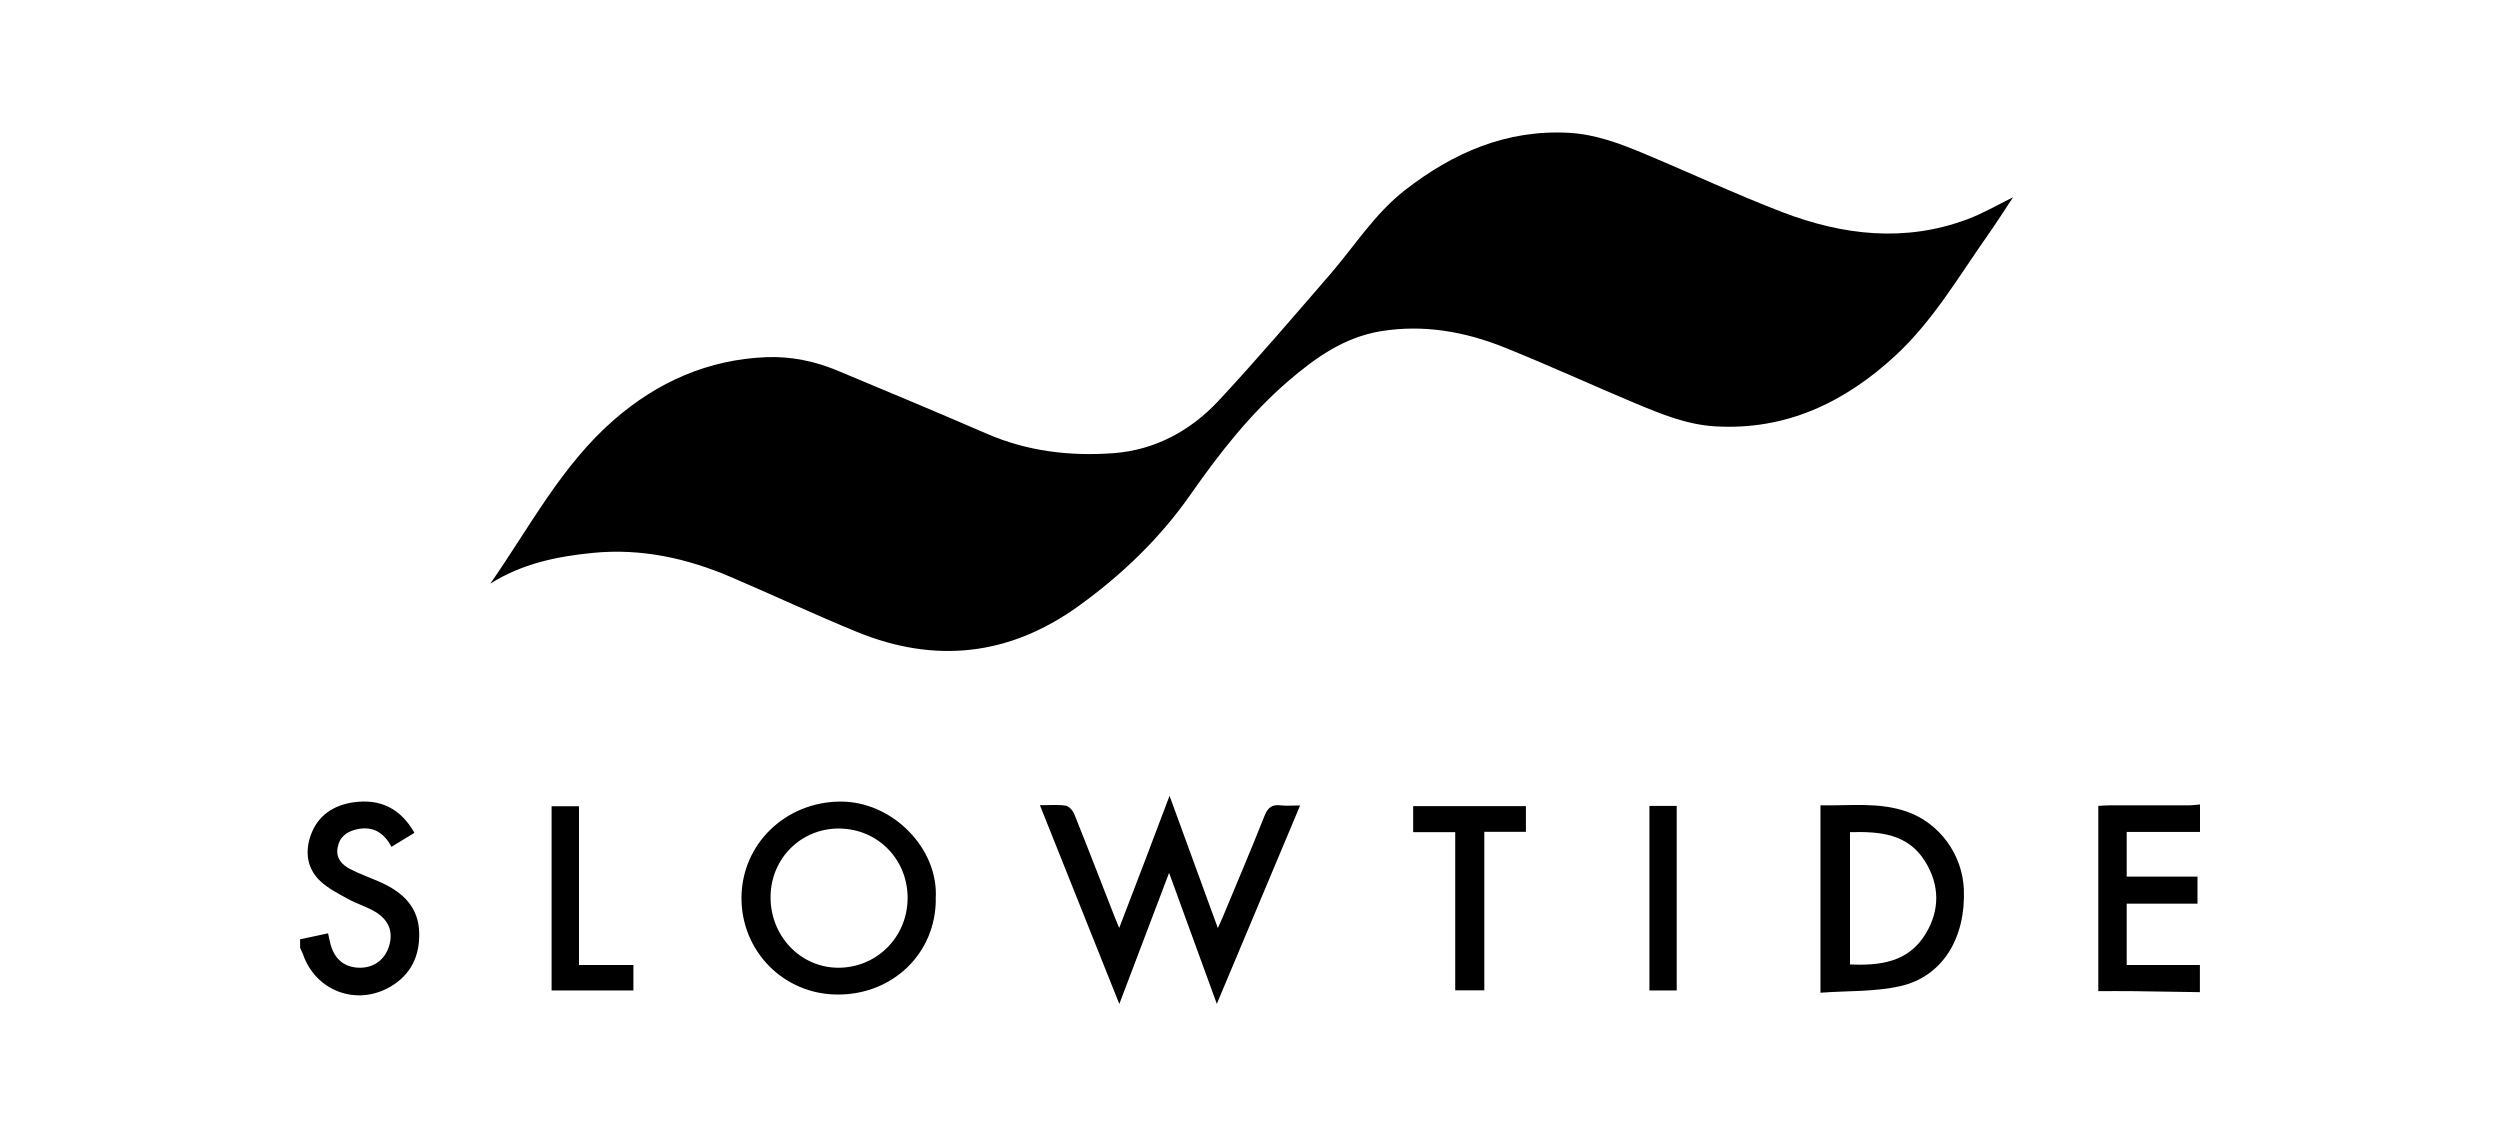
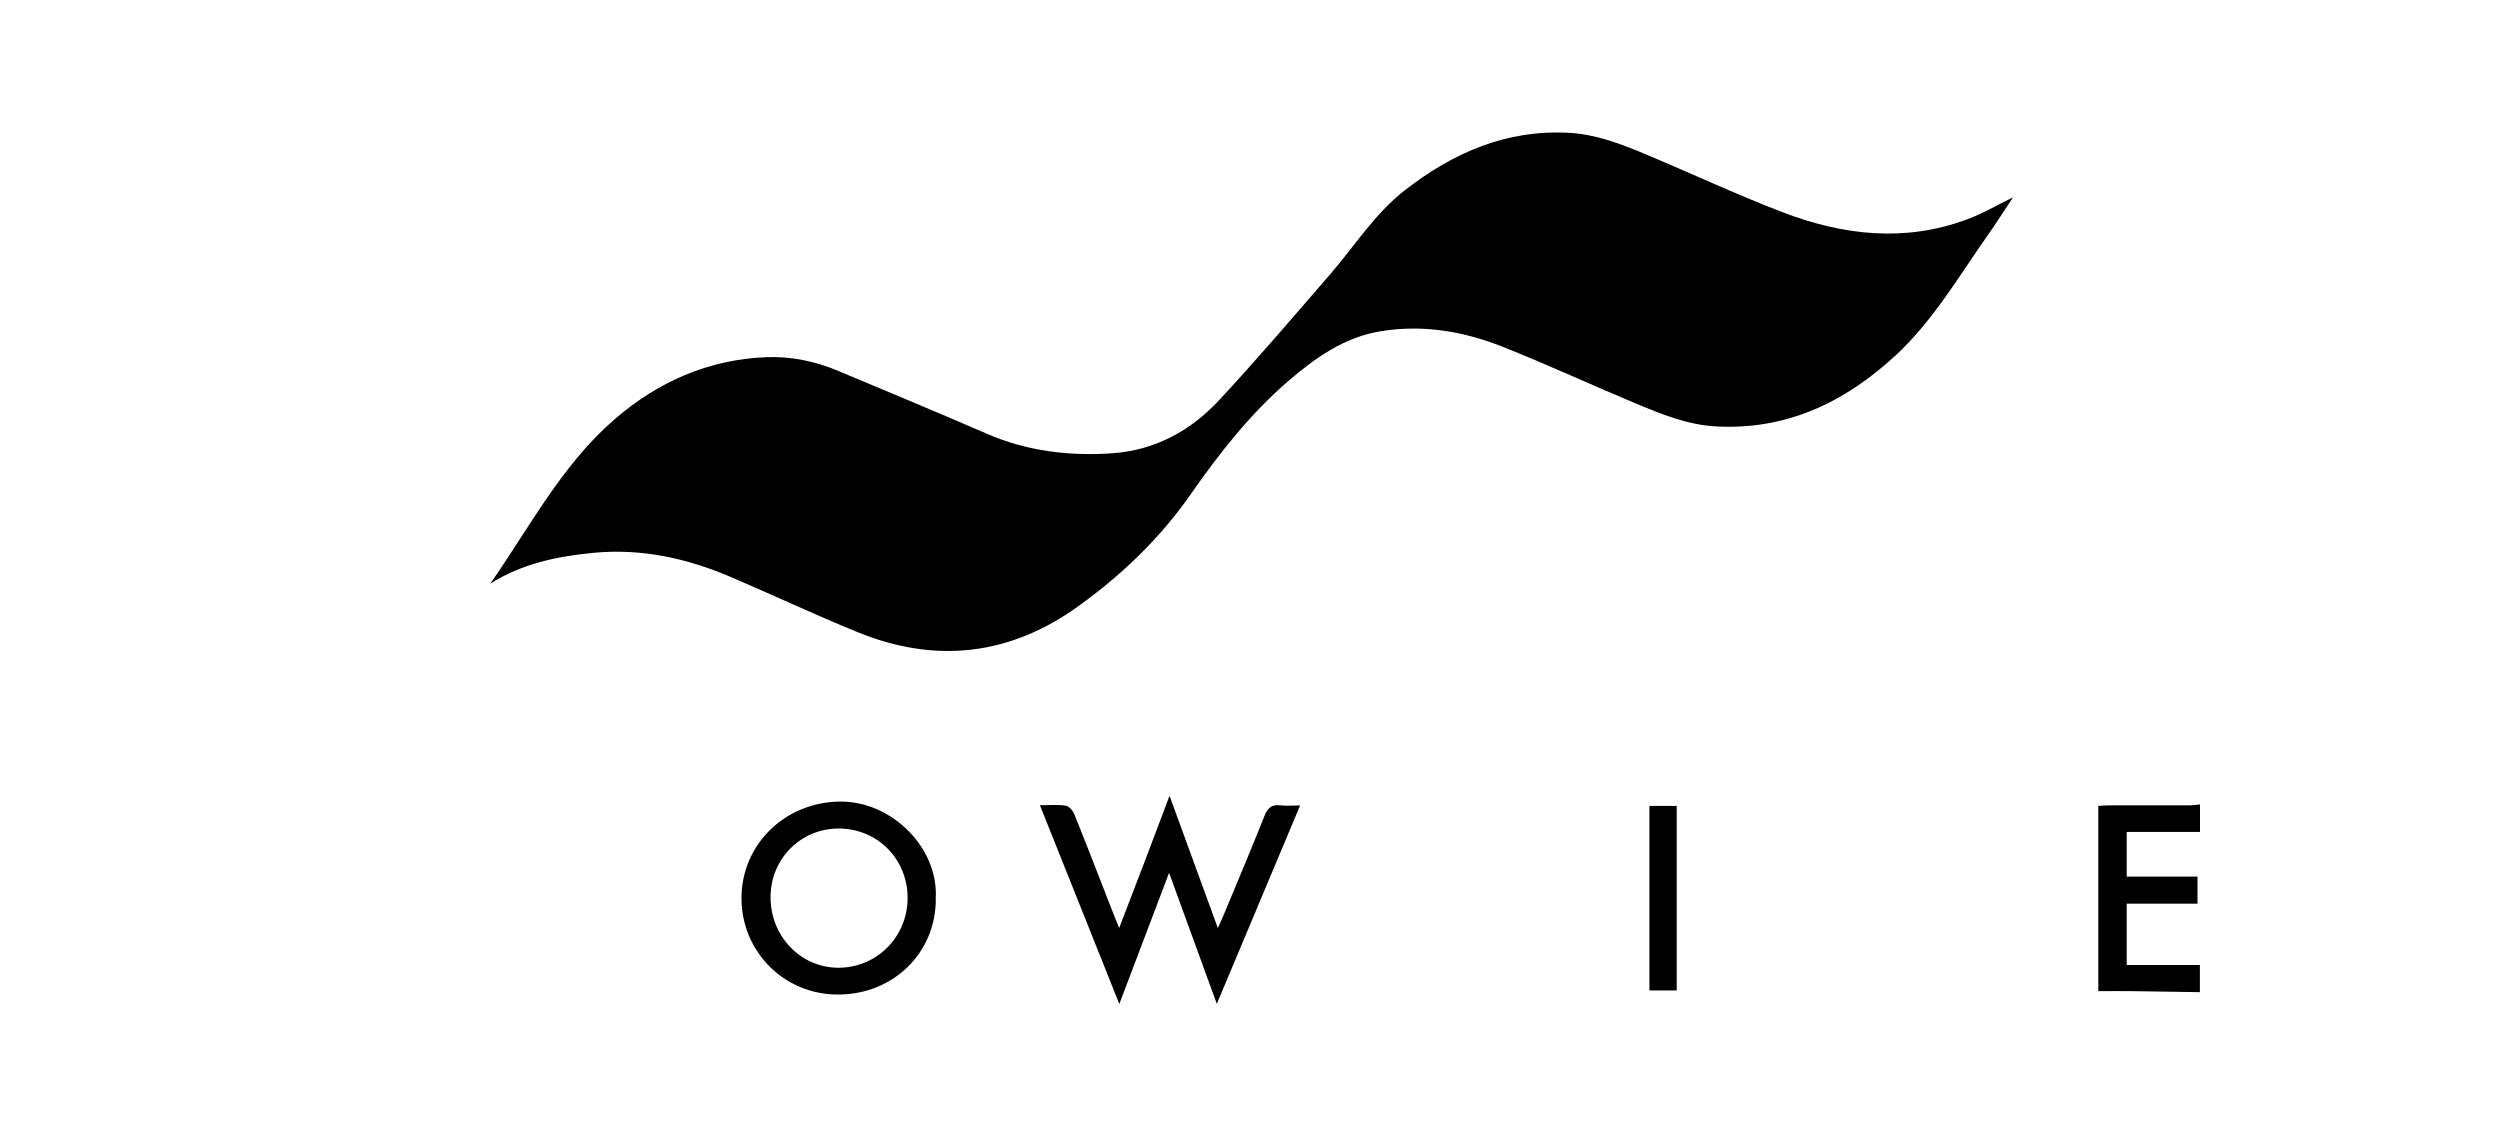
<svg xmlns="http://www.w3.org/2000/svg" viewBox="0 0 220 100" id="Layer_1">
  <defs>
    <style>.cls-1{fill:#000;stroke-width:0px;}</style>
  </defs>
  <g id="uaY6YN">
    <path d="M193.6,87.31c-2.01-.03-4.01-.06-6.02-.09-.95-.01-1.91,0-2.93,0v-16.3c.32-.02.65-.05.98-.05,2.32,0,4.64,0,6.96,0,.34,0,.67-.05,1.01-.08v2.42h-6.45v3.93h6.23v2.38h-6.23v5.4h6.44v2.42Z" class="cls-1" />
-     <path d="M26.4,82.66c.81-.17,1.62-.35,2.47-.53.08.35.13.65.21.94.36,1.36,1.25,2.08,2.58,2.09,1.23.01,2.2-.7,2.57-1.88.4-1.27,0-2.33-1.24-3.06-.74-.43-1.59-.69-2.34-1.1-.86-.47-1.77-.93-2.47-1.59-1.16-1.1-1.36-2.56-.83-4.04.62-1.74,2.01-2.64,3.78-2.89,2.32-.32,4.11.52,5.34,2.69-.65.4-1.29.79-2.02,1.23-.66-1.24-1.63-1.86-3.05-1.54-.89.2-1.52.66-1.69,1.61-.17.92.37,1.5,1.07,1.87.9.47,1.87.8,2.8,1.22,1.88.87,3.26,2.15,3.31,4.4.05,2.04-.72,3.68-2.52,4.74-2.98,1.75-6.59.4-7.71-2.85-.07-.19-.17-.38-.25-.56,0-.25,0-.5,0-.74Z" class="cls-1" />
+     <path d="M26.4,82.66Z" class="cls-1" />
    <path d="M43.14,51.37c3.47-4.97,6.28-10.43,10.93-14.46,3.82-3.31,8.27-5.28,13.38-5.48,2.15-.08,4.25.35,6.24,1.18,4.38,1.83,8.77,3.66,13.13,5.55,3.58,1.56,7.35,2,11.16,1.72,3.65-.27,6.79-1.97,9.26-4.62,3.37-3.62,6.58-7.39,9.82-11.13,2.16-2.5,3.93-5.34,6.58-7.4,4.25-3.3,8.94-5.35,14.45-5.04,2.32.13,4.46.94,6.57,1.82,4.07,1.7,8.08,3.58,12.19,5.16,5.33,2.04,10.79,2.68,16.29.62,1.34-.5,2.59-1.23,4.01-1.93-.76,1.14-1.44,2.22-2.18,3.27-2.58,3.66-4.85,7.59-8.17,10.66-4.45,4.11-9.61,6.59-15.84,6.23-2.48-.14-4.75-1.07-7-2.01-3.87-1.62-7.69-3.38-11.58-4.94-3.49-1.4-7.13-2.04-10.89-1.42-3.2.53-5.75,2.34-8.13,4.39-3.35,2.89-6.06,6.35-8.58,9.96-2.7,3.87-6.07,7.1-9.88,9.84-6.05,4.36-12.59,5.09-19.48,2.27-3.74-1.53-7.4-3.25-11.12-4.84-3.86-1.65-7.87-2.53-12.1-2.12-3.19.31-6.27.95-9.07,2.72Z" class="cls-1" />
    <path d="M91.52,70.86c.87,0,1.59-.07,2.27.04.29.05.63.44.75.75,1.21,3,2.37,6.03,3.55,9.04.1.25.21.5.4.97.78-2.04,1.49-3.89,2.2-5.74.71-1.87,1.42-3.75,2.23-5.89,1.45,3.97,2.81,7.7,4.25,11.64.19-.43.32-.69.43-.96,1.23-2.96,2.49-5.92,3.67-8.9.29-.73.65-1.03,1.41-.94.51.06,1.03.01,1.73.01-2.46,5.86-4.85,11.56-7.33,17.46-1.42-3.9-2.78-7.62-4.2-11.53-1.47,3.89-2.88,7.58-4.38,11.54-2.36-5.92-4.63-11.6-6.98-17.47Z" class="cls-1" />
    <path d="M82.35,79.13c0,4.75-3.77,8.41-8.64,8.39-4.73-.01-8.47-3.79-8.46-8.51.02-4.73,3.85-8.41,8.63-8.47,4.61-.07,8.77,4.12,8.46,8.59ZM67.81,78.93c-.02,3.42,2.6,6.19,5.9,6.23,3.39.04,6.13-2.66,6.16-6.09.03-3.41-2.59-6.11-5.97-6.16-3.38-.05-6.08,2.62-6.09,6.02Z" class="cls-1" />
-     <path d="M160.2,87.37v-16.5c2.57.05,5.14-.31,7.62.56,2.87,1.01,4.88,3.78,5,6.84.17,4.29-1.88,7.67-5.6,8.51-2.25.51-4.64.4-7.01.58ZM162.8,73.23v11.64c2.67.12,5.13-.2,6.64-2.67,1.29-2.1,1.26-4.33-.04-6.41-1.51-2.43-3.98-2.63-6.6-2.56Z" class="cls-1" />
-     <path d="M130.61,87.15h-2.55v-13.92h-3.7v-2.29h9.92v2.26h-3.66v13.95Z" class="cls-1" />
-     <path d="M50.95,84.92h4.79v2.24h-7.2v-16.21h2.41v13.97Z" class="cls-1" />
    <path d="M145.15,70.92h2.4v16.24h-2.4v-16.24Z" class="cls-1" />
  </g>
</svg>